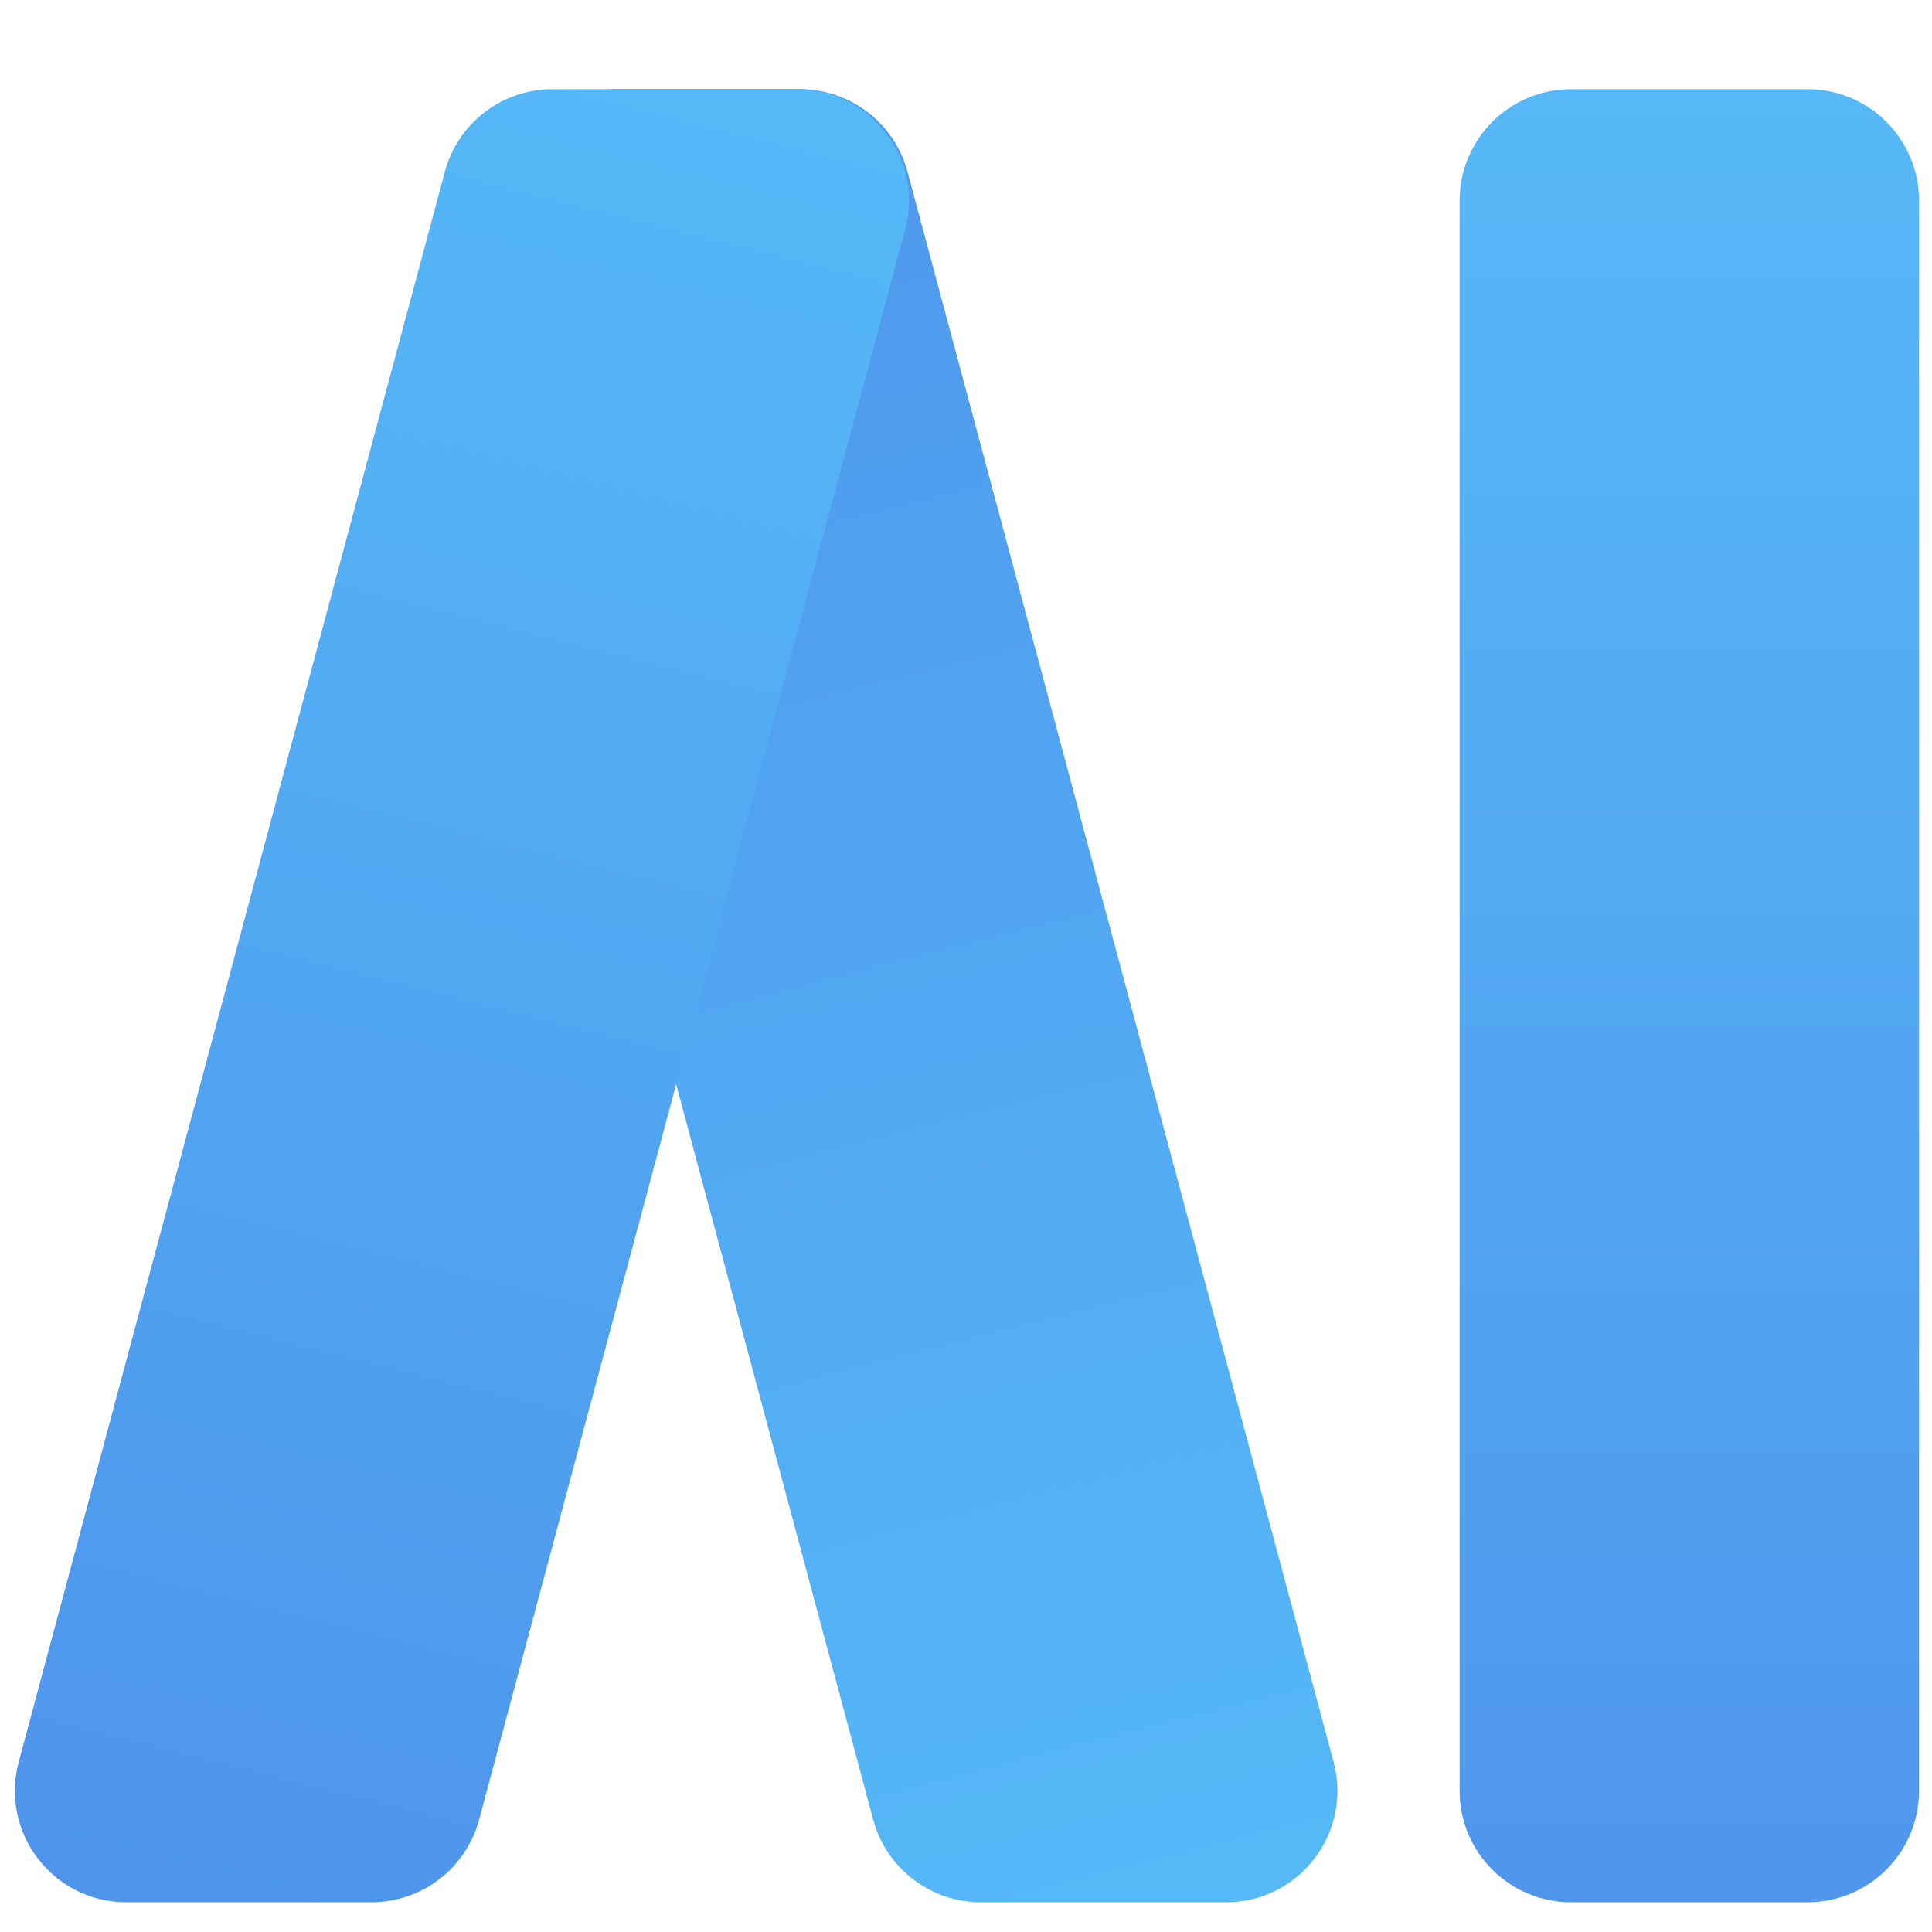
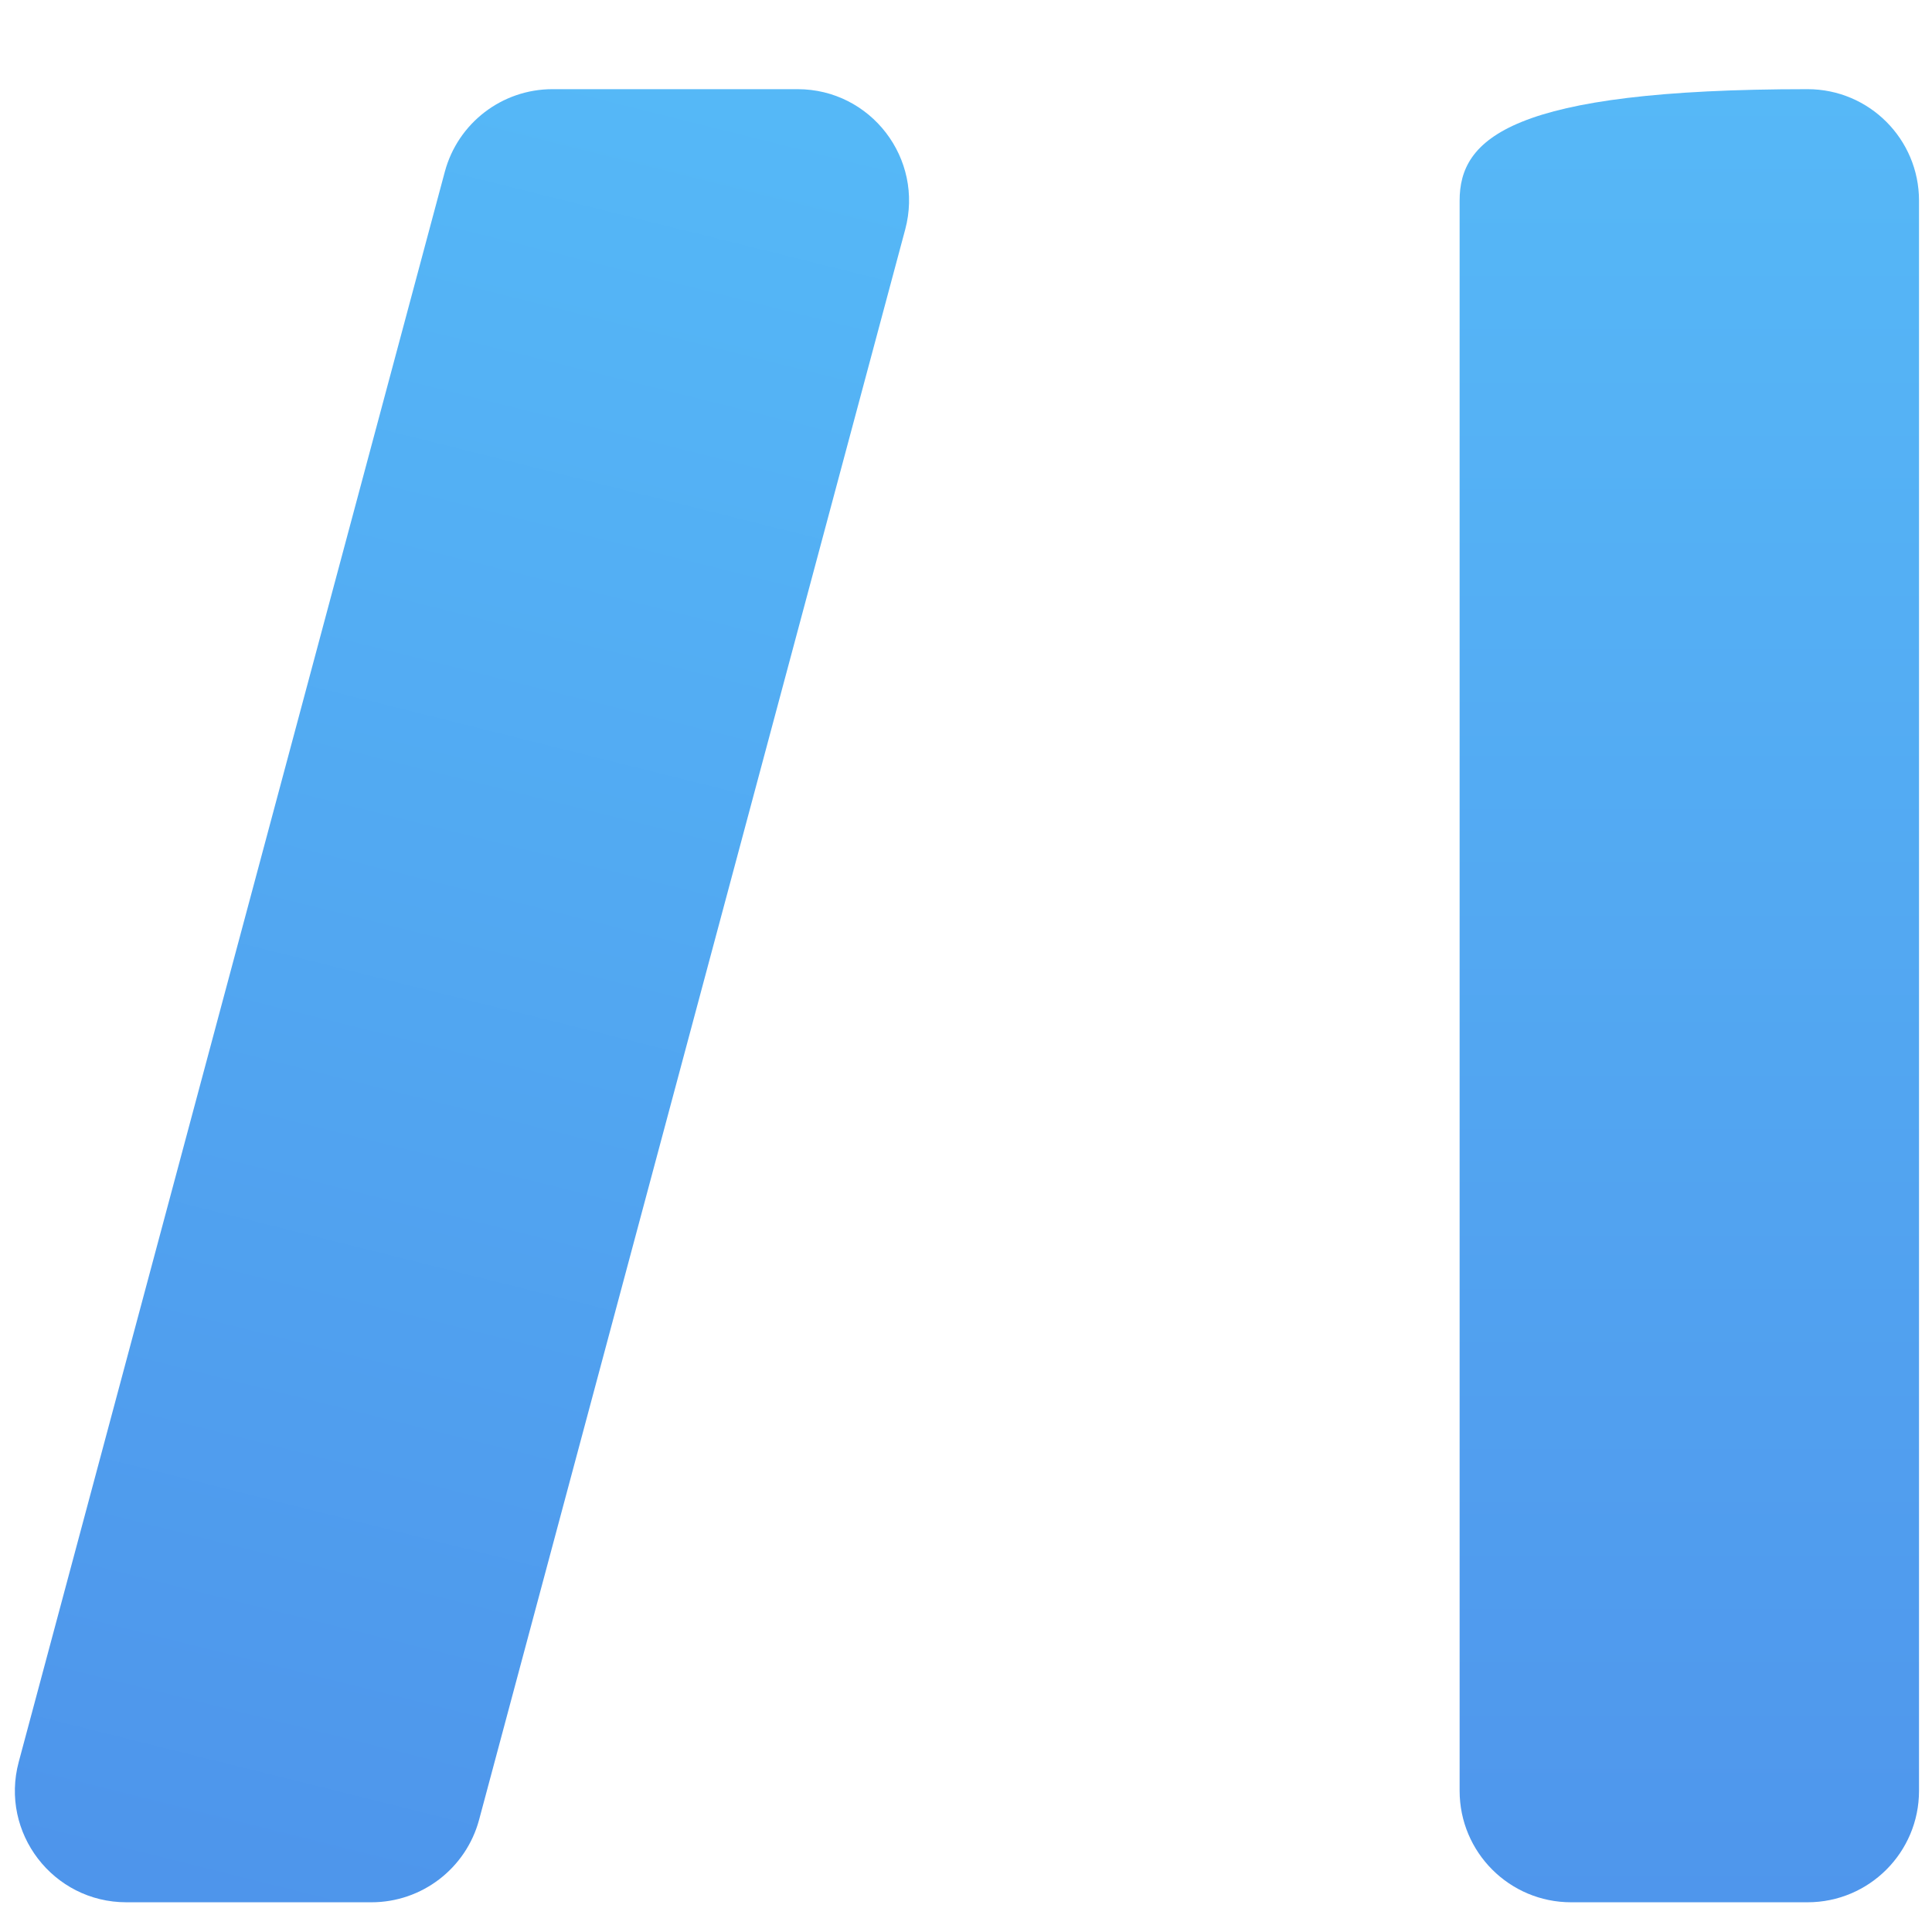
<svg xmlns="http://www.w3.org/2000/svg" width="260" height="260" viewBox="0 0 260 260" fill="none">
  <g clip-path="url(#clip0_204_23)">
    <g filter="url(#filter0_d_204_23)">
-       <path fill-rule="evenodd" clip-rule="evenodd" d="M131.999 252C125.21 252 119.268 247.44 117.51 240.882L68.079 56.401C67.74 55.135 67.568 53.83 67.568 52.519V23C67.568 14.716 74.284 8 82.568 8H107.639C114.428 8 120.371 12.56 122.128 19.118L179.469 233.118C182.022 242.645 174.843 252 164.98 252H131.999Z" fill="url(#paint0_linear_204_23)" />
-     </g>
+       </g>
    <g filter="url(#filter1_d_204_23)">
-       <path fill-rule="evenodd" clip-rule="evenodd" d="M196.429 237C196.429 245.284 203.145 252 211.429 252H243.253C251.538 252 258.253 245.284 258.253 237V23C258.253 14.716 251.538 8 243.253 8H211.429C203.145 8 196.429 14.716 196.429 23V237Z" fill="url(#paint1_linear_204_23)" />
+       <path fill-rule="evenodd" clip-rule="evenodd" d="M196.429 237C196.429 245.284 203.145 252 211.429 252H243.253C251.538 252 258.253 245.284 258.253 237V23C258.253 14.716 251.538 8 243.253 8C203.145 8 196.429 14.716 196.429 23V237Z" fill="url(#paint1_linear_204_23)" />
    </g>
    <g filter="url(#filter2_d_204_23)">
      <path fill-rule="evenodd" clip-rule="evenodd" d="M17.008 252C7.145 252 -0.033 242.645 2.519 233.118L59.861 19.118C61.618 12.56 67.56 8 74.349 8L107.33 8C117.193 8 124.372 17.355 121.819 26.882L64.478 240.882C62.721 247.44 56.778 252 49.989 252L17.008 252Z" fill="url(#paint2_linear_204_23)" />
    </g>
  </g>
  <defs>
    <filter id="filter0_d_204_23" x="27.568" y="-28" width="192.421" height="324" filterUnits="userSpaceOnUse" color-interpolation-filters="sRGB">
      <feFlood flood-opacity="0" result="BackgroundImageFix" />
      <feColorMatrix in="SourceAlpha" type="matrix" values="0 0 0 0 0 0 0 0 0 0 0 0 0 0 0 0 0 0 127 0" result="hardAlpha" />
      <feOffset dy="4" />
      <feGaussianBlur stdDeviation="20" />
      <feComposite in2="hardAlpha" operator="out" />
      <feColorMatrix type="matrix" values="0 0 0 0 0 0 0 0 0 0 0 0 0 0 0 0 0 0 0.2 0" />
      <feBlend mode="normal" in2="BackgroundImageFix" result="effect1_dropShadow_204_23" />
      <feBlend mode="normal" in="SourceGraphic" in2="effect1_dropShadow_204_23" result="shape" />
    </filter>
    <filter id="filter1_d_204_23" x="156.429" y="-28" width="141.824" height="324" filterUnits="userSpaceOnUse" color-interpolation-filters="sRGB">
      <feFlood flood-opacity="0" result="BackgroundImageFix" />
      <feColorMatrix in="SourceAlpha" type="matrix" values="0 0 0 0 0 0 0 0 0 0 0 0 0 0 0 0 0 0 127 0" result="hardAlpha" />
      <feOffset dy="4" />
      <feGaussianBlur stdDeviation="20" />
      <feComposite in2="hardAlpha" operator="out" />
      <feColorMatrix type="matrix" values="0 0 0 0 0 0 0 0 0 0 0 0 0 0 0 0 0 0 0.2 0" />
      <feBlend mode="normal" in2="BackgroundImageFix" result="effect1_dropShadow_204_23" />
      <feBlend mode="normal" in="SourceGraphic" in2="effect1_dropShadow_204_23" result="shape" />
    </filter>
    <filter id="filter2_d_204_23" x="-38" y="-28" width="200.339" height="324" filterUnits="userSpaceOnUse" color-interpolation-filters="sRGB">
      <feFlood flood-opacity="0" result="BackgroundImageFix" />
      <feColorMatrix in="SourceAlpha" type="matrix" values="0 0 0 0 0 0 0 0 0 0 0 0 0 0 0 0 0 0 127 0" result="hardAlpha" />
      <feOffset dy="4" />
      <feGaussianBlur stdDeviation="20" />
      <feComposite in2="hardAlpha" operator="out" />
      <feColorMatrix type="matrix" values="0 0 0 0 0 0 0 0 0 0 0 0 0 0 0 0 0 0 0.2 0" />
      <feBlend mode="normal" in2="BackgroundImageFix" result="effect1_dropShadow_204_23" />
      <feBlend mode="normal" in="SourceGraphic" in2="effect1_dropShadow_204_23" result="shape" />
    </filter>
    <linearGradient id="paint0_linear_204_23" x1="86.523" y1="8.428" x2="148.22" y2="251.956" gradientUnits="userSpaceOnUse">
      <stop stop-color="#4F96EC" />
      <stop offset="1" stop-color="#55B8F7" />
    </linearGradient>
    <linearGradient id="paint1_linear_204_23" x1="227.341" y1="8" x2="227.341" y2="252" gradientUnits="userSpaceOnUse">
      <stop stop-color="#56B8F7" />
      <stop offset="1" stop-color="#4F96EC" />
    </linearGradient>
    <linearGradient id="paint2_linear_204_23" x1="91.763" y1="8.428" x2="30.96" y2="251.92" gradientUnits="userSpaceOnUse">
      <stop stop-color="#55B8F7" />
      <stop offset="1" stop-color="#4E95EB" />
    </linearGradient>
    <clipPath id="clip0_204_23">
      <rect width="260" height="260" fill="white" />
    </clipPath>
  </defs>
</svg>